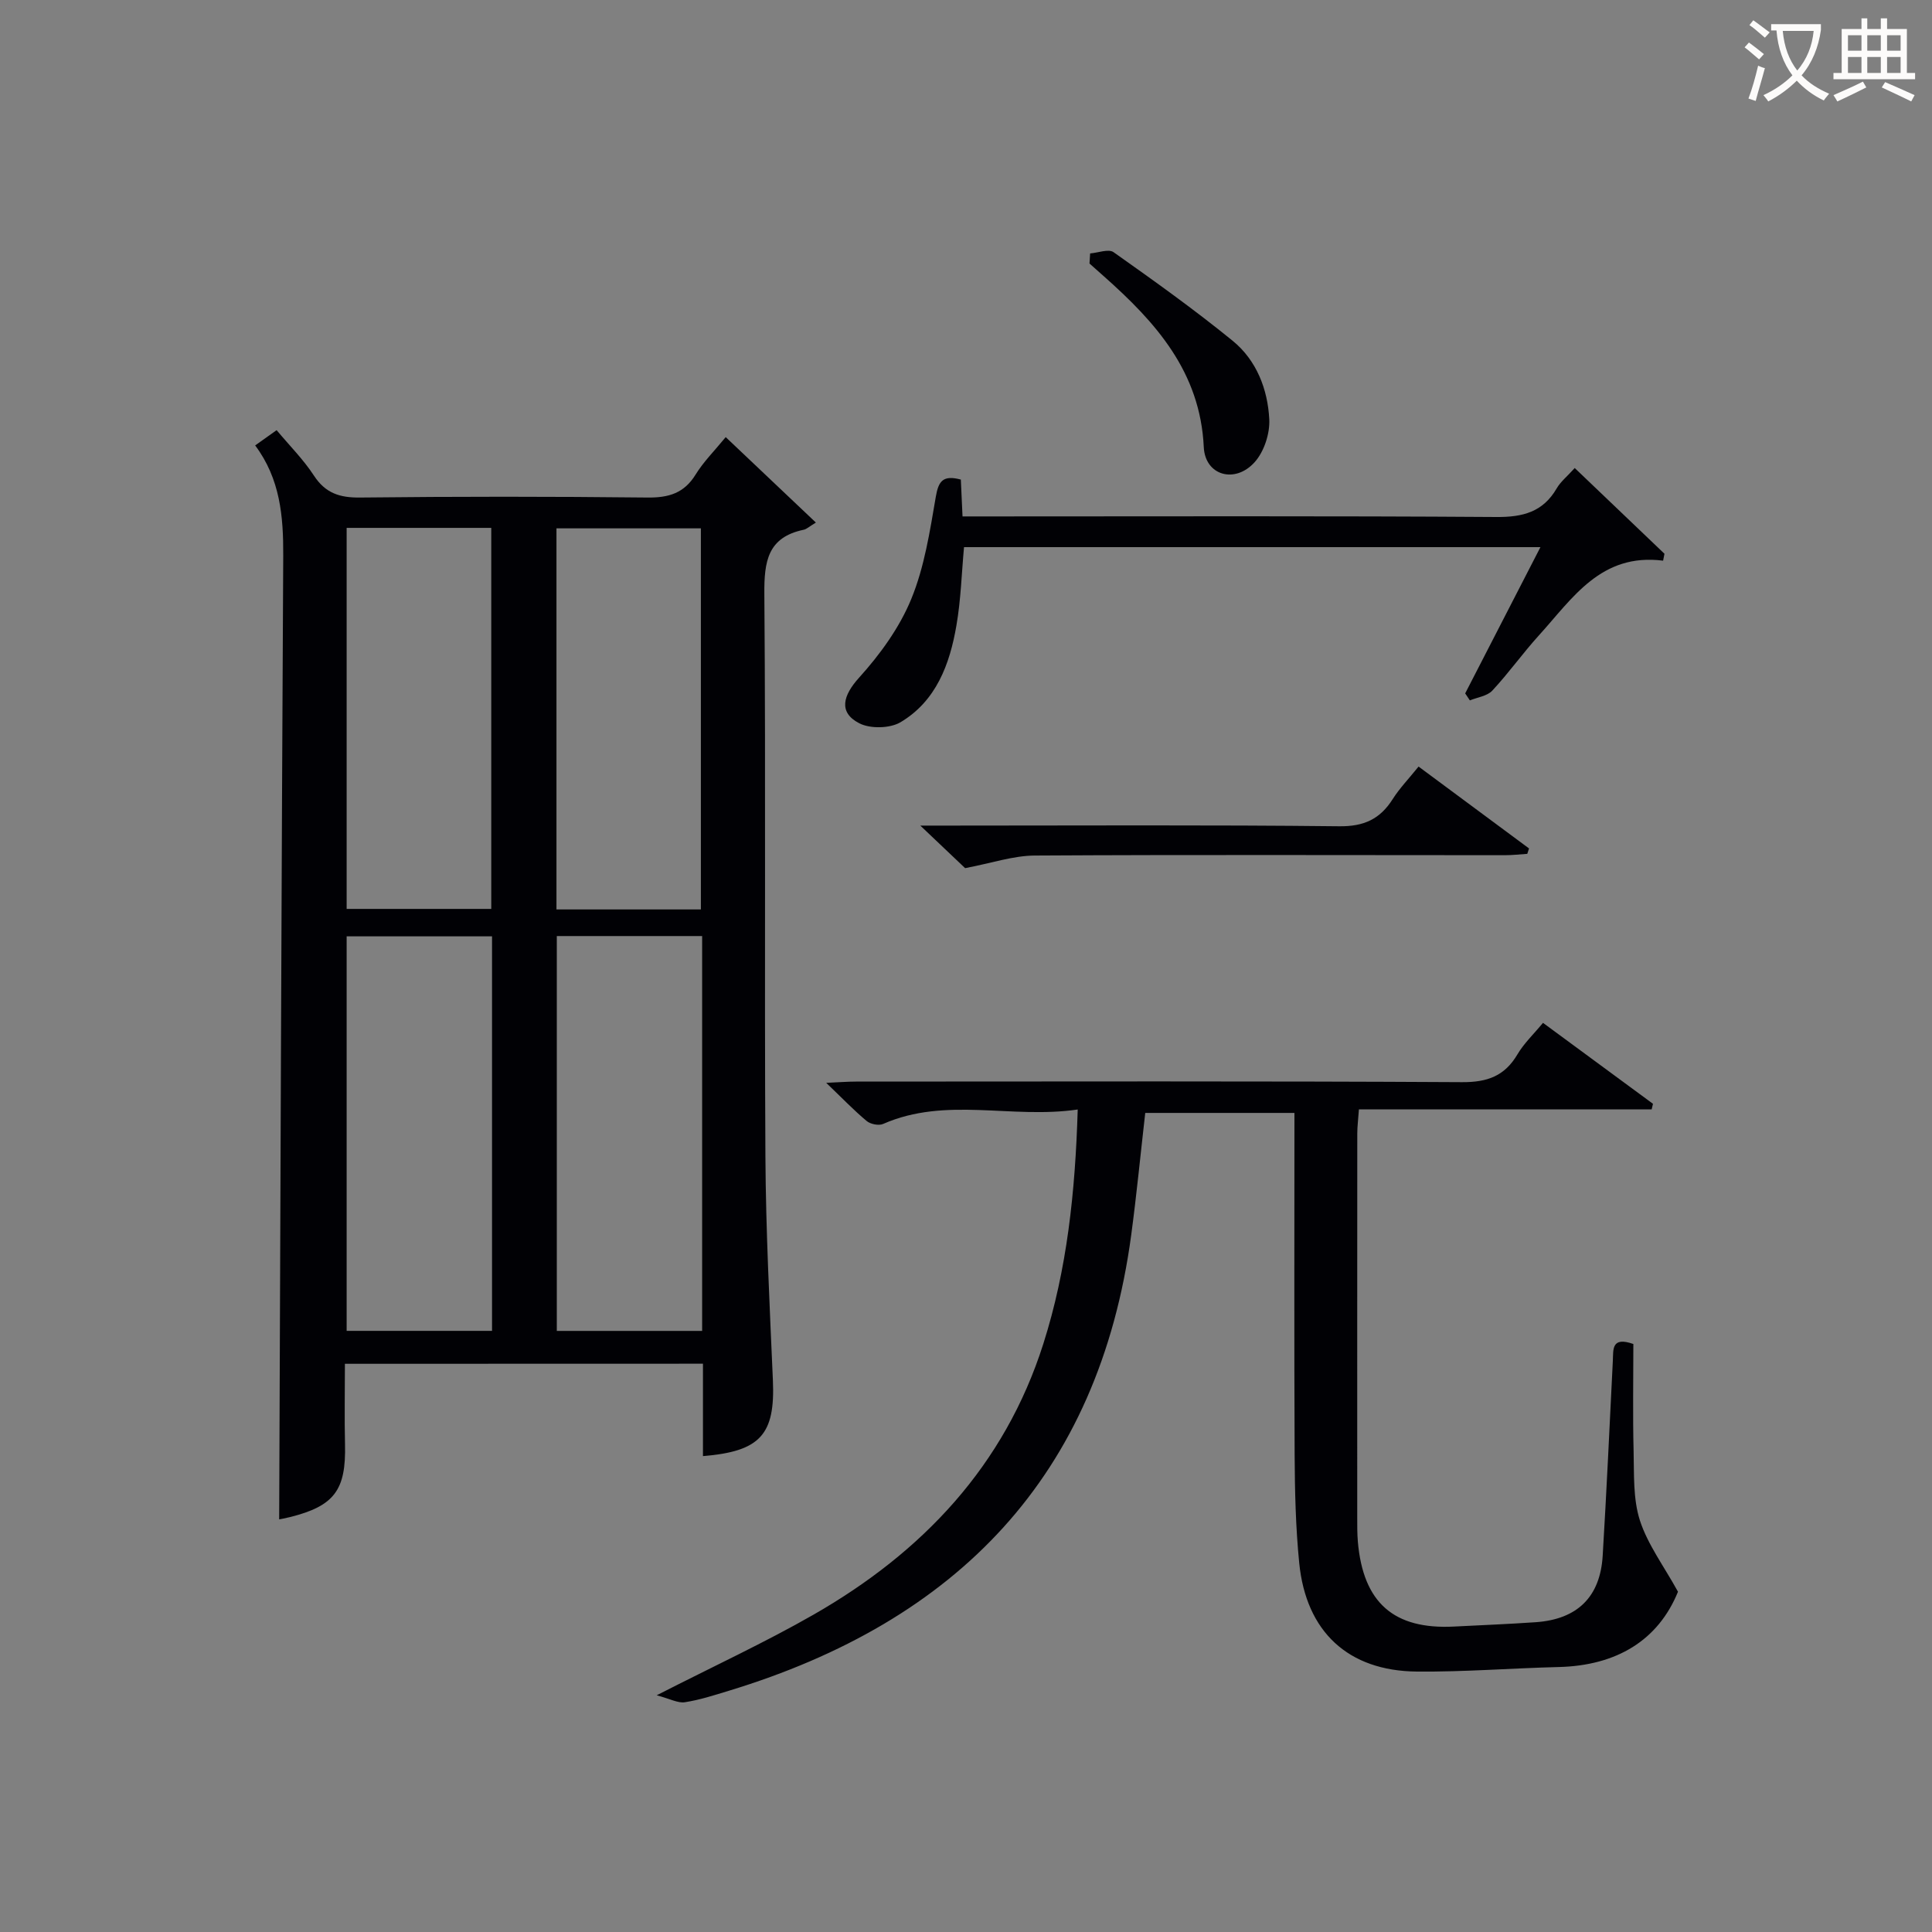
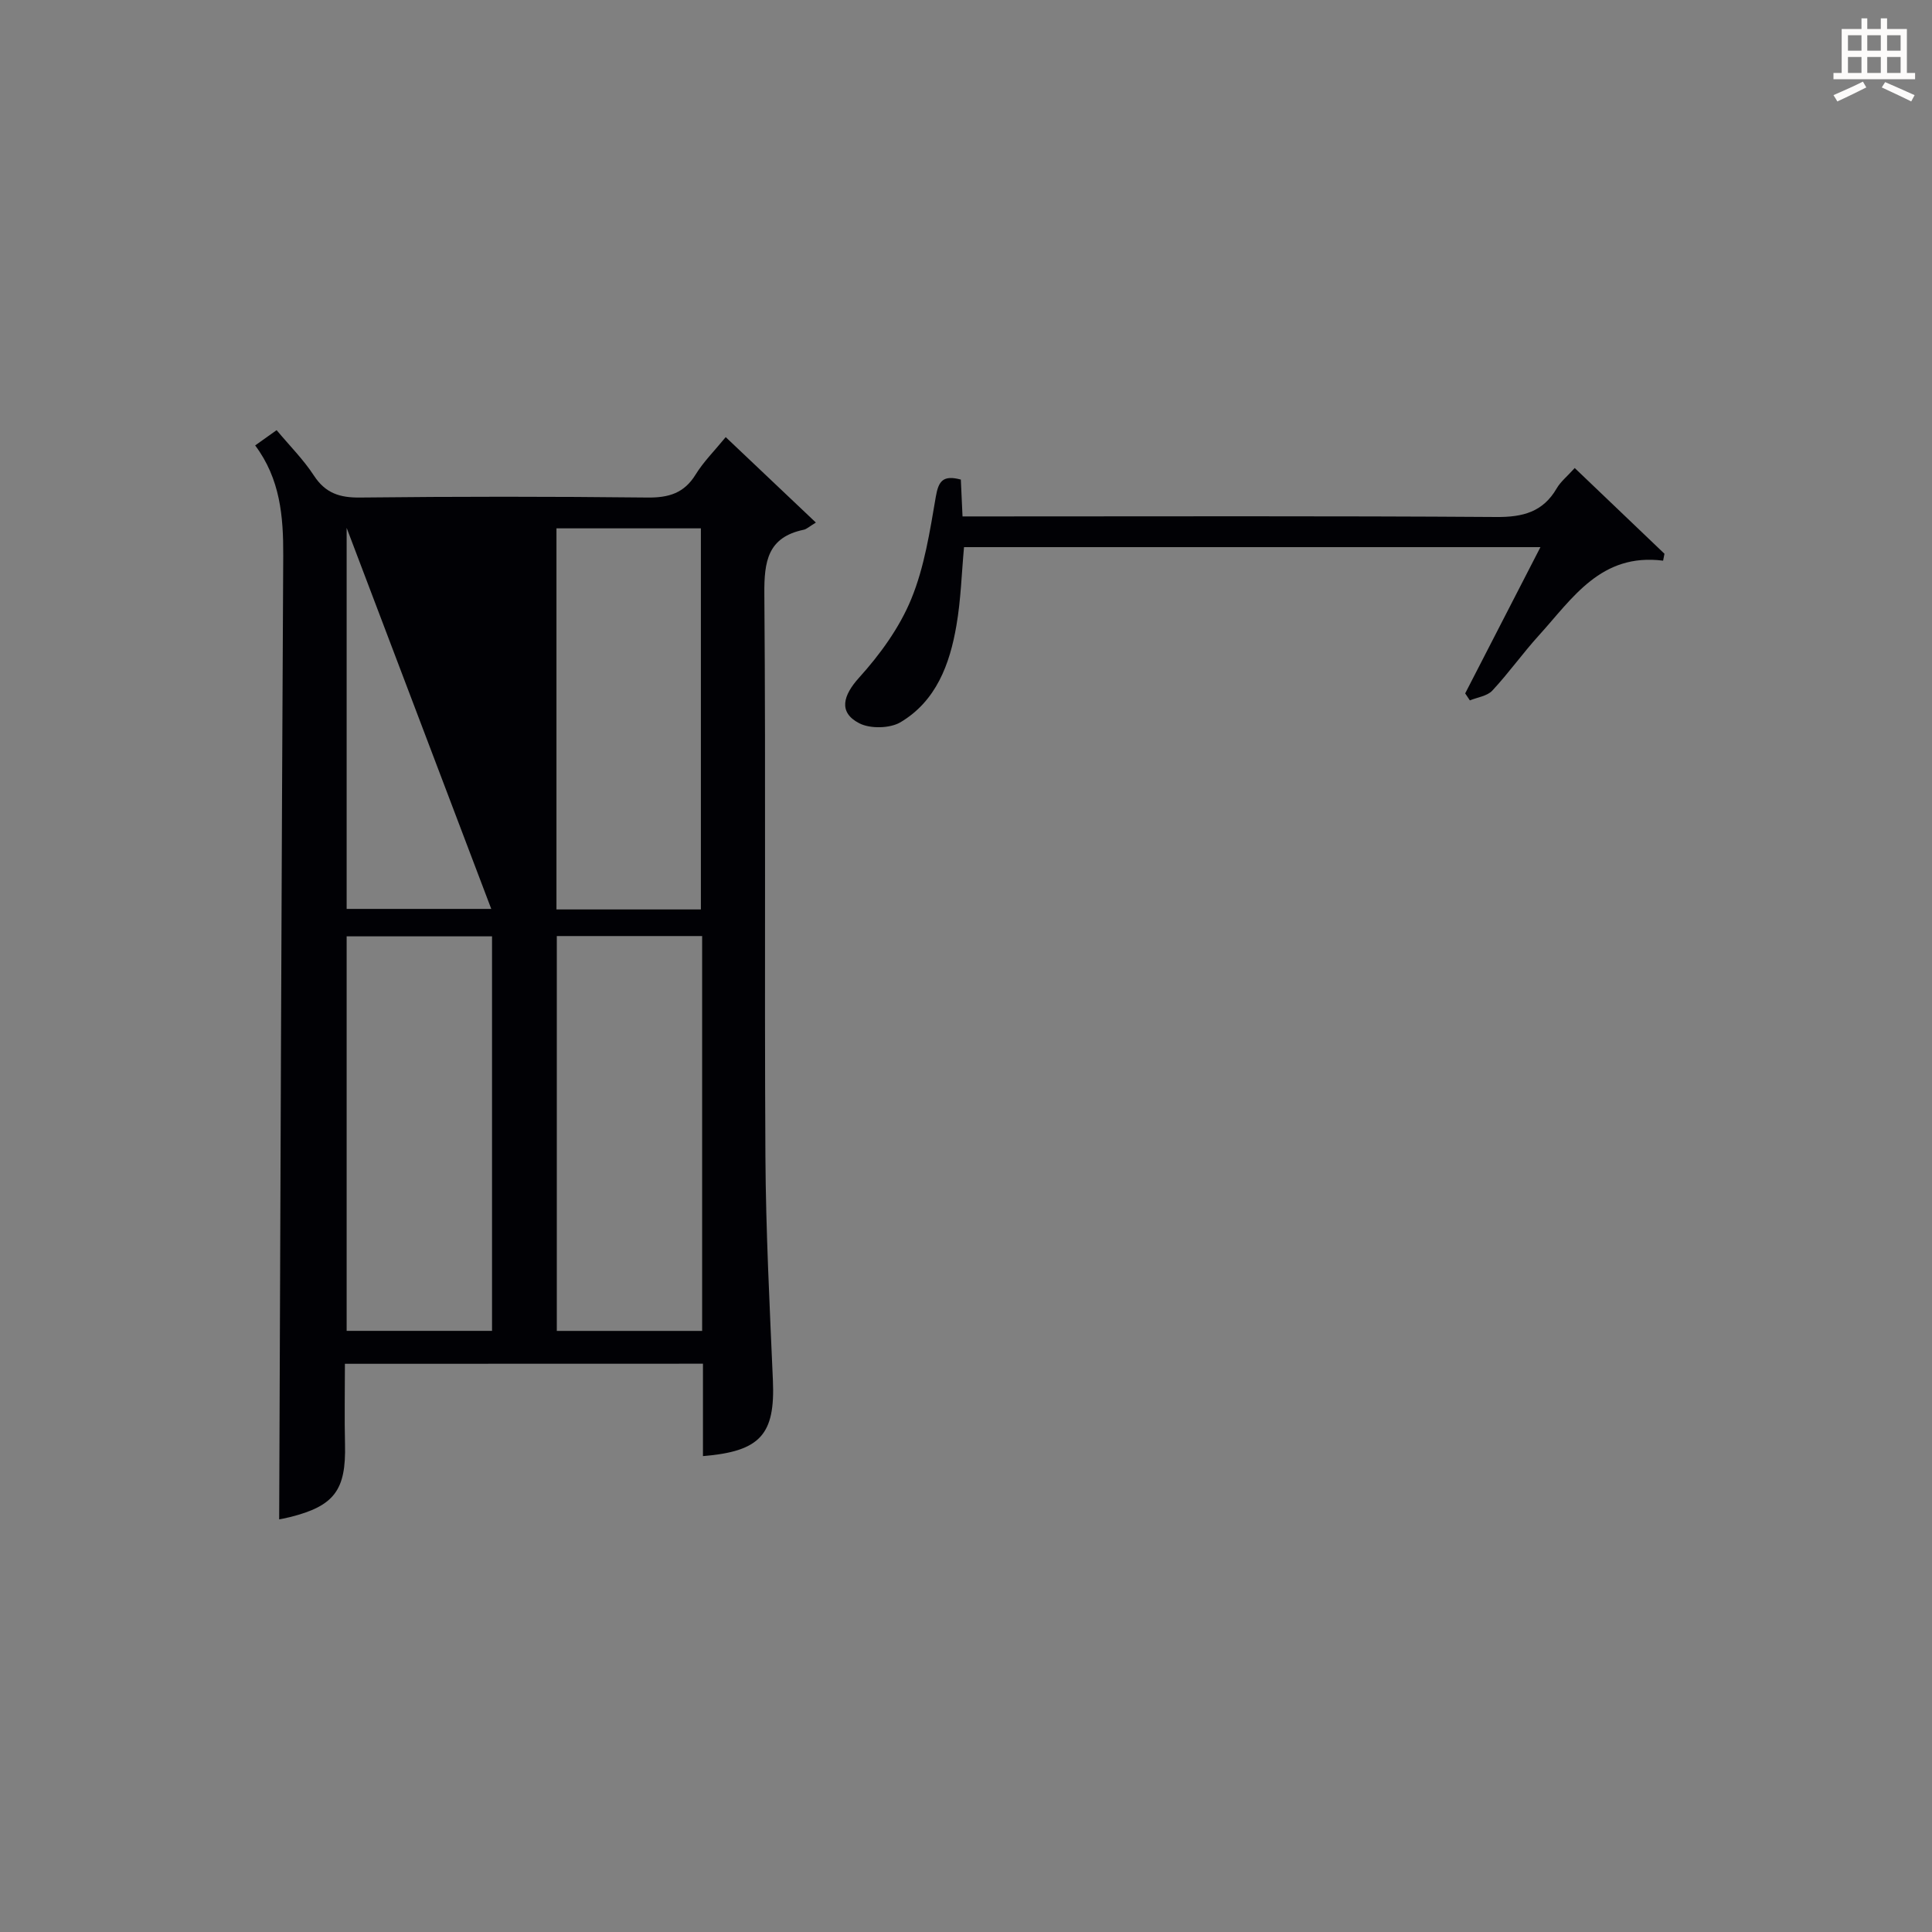
<svg xmlns="http://www.w3.org/2000/svg" enable-background="new 0 0 400 400" viewBox="0 0 400 400">
  <rect x="0" y="0" width="400" height="400" fill="#808080" stroke="none" />
  <g fill="#010105">
-     <path d="m71.41 282.36c0 5.77-.11 11.24.02 16.7.23 9.42-2.19 12.73-11.36 15.03-1.12.28-2.26.48-2.27.48.26-66.41.48-132.97.84-199.53.04-8.12-.62-15.88-5.81-22.82 1.61-1.15 2.93-2.09 4.44-3.16 2.72 3.25 5.57 6.1 7.72 9.4 2.39 3.66 5.35 4.6 9.57 4.55 19.82-.22 39.65-.22 59.48 0 4.39.05 7.59-.88 9.98-4.76 1.63-2.65 3.91-4.91 6.23-7.75 6.18 5.85 12.1 11.47 18.67 17.69-1.39.84-1.92 1.37-2.53 1.49-7.46 1.56-8.19 6.56-8.14 13.27.31 38.82 0 77.64.22 116.46.09 15.46.88 30.92 1.55 46.37.48 11.18-2.54 14.72-14.48 15.69 0-6.3 0-12.57 0-19.13-24.75.02-49 .02-74.13.02zm30.46-88.5c-10.35 0-20.23 0-30.1 0v81.68h30.1c0-27.37 0-54.34 0-81.68zm43.5-.06c-10.35 0-20.22 0-30.09 0v81.75h30.09c0-27.33 0-54.27 0-81.75zm-73.6-84.51v78.89h29.94c0-26.5 0-52.58 0-78.89-10.06 0-19.83 0-29.94 0zm73.34 79c0-26.63 0-52.8 0-78.9-10.24 0-19.99 0-29.9 0v78.9z" />
-     <path d="m347.41 329.55c-4.1 10.07-12.71 15.29-24.68 15.59-9.8.24-19.6 1.03-29.39.94-14.21-.13-22.93-8.23-24.35-22.47-.74-7.43-.91-14.93-.95-22.4-.11-23.48-.04-46.95-.04-70.79-10.5 0-20.72 0-30.89 0-.97 8.48-1.78 16.88-2.9 25.24-6.71 50.02-36.13 80.05-83.3 94.39-3.01.92-6.03 1.9-9.12 2.38-1.43.22-3.04-.7-5.83-1.44 11.9-6.08 22.44-10.95 32.47-16.69 22.56-12.91 39.55-30.83 47.58-56.08 4.91-15.43 6.61-31.39 7.12-48.51-13.75 2.02-27.26-2.73-40.29 2.99-.9.4-2.62.05-3.41-.61-2.66-2.22-5.06-4.73-8.37-7.9 2.73-.12 4.44-.26 6.16-.26 41.82-.01 83.65-.12 125.47.12 5.25.03 8.83-1.26 11.49-5.77 1.33-2.26 3.32-4.13 5.28-6.51 7.66 5.64 15.22 11.2 22.77 16.76-.09.38-.18.76-.27 1.15-20.1 0-40.2 0-60.61 0-.15 2.15-.34 3.59-.34 5.03-.02 26.49-.01 52.99-.01 79.48 0 1.67-.01 3.34.13 5 1.09 12.64 7.44 18.22 19.94 17.57 5.63-.29 11.26-.51 16.89-.9 8.6-.6 13.35-5.22 13.86-13.77.81-13.44 1.43-26.9 2.1-40.35.12-2.32-.34-5.09 4.25-3.48 0 7.25-.14 14.72.05 22.18.12 4.81-.13 9.88 1.3 14.34 1.62 5 4.95 9.44 7.89 14.77z" />
+     <path d="m71.41 282.36c0 5.77-.11 11.24.02 16.7.23 9.42-2.19 12.73-11.36 15.03-1.12.28-2.26.48-2.27.48.26-66.41.48-132.97.84-199.53.04-8.12-.62-15.88-5.81-22.82 1.61-1.15 2.93-2.09 4.44-3.16 2.72 3.25 5.57 6.1 7.72 9.4 2.39 3.66 5.35 4.6 9.57 4.55 19.82-.22 39.65-.22 59.48 0 4.39.05 7.59-.88 9.98-4.76 1.63-2.65 3.91-4.91 6.23-7.75 6.18 5.85 12.1 11.47 18.67 17.69-1.39.84-1.92 1.37-2.53 1.49-7.46 1.56-8.19 6.56-8.14 13.27.31 38.82 0 77.64.22 116.46.09 15.46.88 30.92 1.55 46.37.48 11.18-2.54 14.72-14.48 15.69 0-6.3 0-12.57 0-19.13-24.75.02-49 .02-74.13.02zm30.46-88.5c-10.35 0-20.23 0-30.1 0v81.68h30.1c0-27.37 0-54.34 0-81.68zm43.5-.06c-10.35 0-20.22 0-30.09 0v81.75h30.09c0-27.33 0-54.27 0-81.75zm-73.6-84.51v78.89h29.94zm73.34 79c0-26.63 0-52.8 0-78.9-10.24 0-19.99 0-29.9 0v78.9z" />
    <path d="m318.93 113.28c-40.23 0-79.65 0-119.34 0-.5 5.43-.65 10.88-1.57 16.2-1.37 8.03-4.19 15.65-11.56 20.04-2.2 1.31-6.29 1.4-8.57.22-4.39-2.27-3.31-5.79-.05-9.41 4.34-4.8 8.37-10.34 10.81-16.27 2.74-6.65 3.87-14.05 5.1-21.22.56-3.26 1.5-4.53 5.18-3.55.1 2.24.21 4.65.35 7.63h6.05c34.82 0 69.65-.12 104.47.12 5.49.04 9.65-1.03 12.5-5.93.81-1.4 2.17-2.47 3.73-4.21 6.38 6.09 12.48 11.92 18.58 17.75-.09.48-.19.95-.28 1.43-12.9-1.64-18.76 7.81-25.7 15.45-3.35 3.69-6.26 7.8-9.66 11.45-1.06 1.14-3.08 1.38-4.65 2.03-.32-.48-.65-.97-.97-1.45 5.12-9.93 10.23-19.86 15.58-30.28z" />
-     <path d="m293.7 158.71c7.82 5.79 15.34 11.37 22.87 16.95-.12.37-.24.75-.36 1.12-1.55.1-3.09.28-4.64.28-32.45 0-64.9-.12-97.34.07-4.5.03-8.99 1.59-14.41 2.61-2.15-2.04-5.13-4.87-9.28-8.81h6.36c26.79 0 53.58-.16 80.37.14 5.12.06 8.44-1.48 11.07-5.62 1.41-2.23 3.28-4.16 5.36-6.74z" />
-     <path d="m225.7 52.47c1.64-.13 3.81-.99 4.85-.26 8.36 5.91 16.72 11.88 24.65 18.34 4.94 4.02 7.27 10.02 7.59 16.26.15 2.95-1.07 6.7-3.03 8.88-4.08 4.53-10.25 2.76-10.53-3.11-.73-15.6-9.94-25.85-20.69-35.38-.99-.88-1.98-1.76-2.97-2.64.05-.7.09-1.39.13-2.09z" />
  </g>
-   <path d="m362.1 8.8c1.1.8 2.1 1.6 3.1 2.4l-1 1.1c-1.3-1.1-2.3-2-3-2.5zm1.9 4.8c.5.2.9.4 1.4.5-.6 2.3-1.3 4.5-1.9 6.8l-1.5-.5c.8-2.1 1.4-4.3 2-6.8zm-1-9.4c1.3.9 2.4 1.8 3.4 2.5l-1 1.1c-1.4-1.2-2.4-2.1-3.2-2.6zm3.7 2.2v-1.4h10.3v1.2c-.5 3.6-1.8 6.8-4 9.4 1.5 1.6 3.4 2.8 5.7 3.8-.3.4-.7.8-1.1 1.4-2.3-1.1-4.1-2.5-5.6-4.1-1.6 1.6-3.6 3.1-5.9 4.3-.3-.5-.7-.9-1-1.3 2.4-1.1 4.4-2.5 6-4.1-1.9-2.5-3-5.6-3.3-9.3h-1.1zm8.8 0h-6.4c.3 3.3 1.3 6 3 8.2 2-2.3 3.1-5.1 3.4-8.2z" fill="#fcfbfa" />
  <path d="m385.3 3.8h1.3v2.2h2.8v-2.2h1.3v2.2h4.1v9.1h1.7v1.3h-16.9v-1.3h1.7v-9.1h4.1v-2.2zm.4 13.1.7 1.2c-1.8.9-3.8 1.9-6 2.9-.2-.4-.5-.8-.8-1.3 2.3-1 4.3-1.9 6.1-2.8zm-3.1-6.4h2.8v-3.2h-2.8zm0 4.6h2.8v-3.3h-2.8zm4-4.6h2.8v-3.2h-2.8zm0 4.6h2.8v-3.3h-2.8zm3.7 1.9c2.1.9 4.1 1.8 6.1 2.7l-.7 1.3c-2.2-1.1-4.2-2-6.1-2.9zm3.2-9.7h-2.8v3.2h2.8zm-2.8 7.8h2.8v-3.3h-2.8z" fill="#fcfbfa" />
</svg>